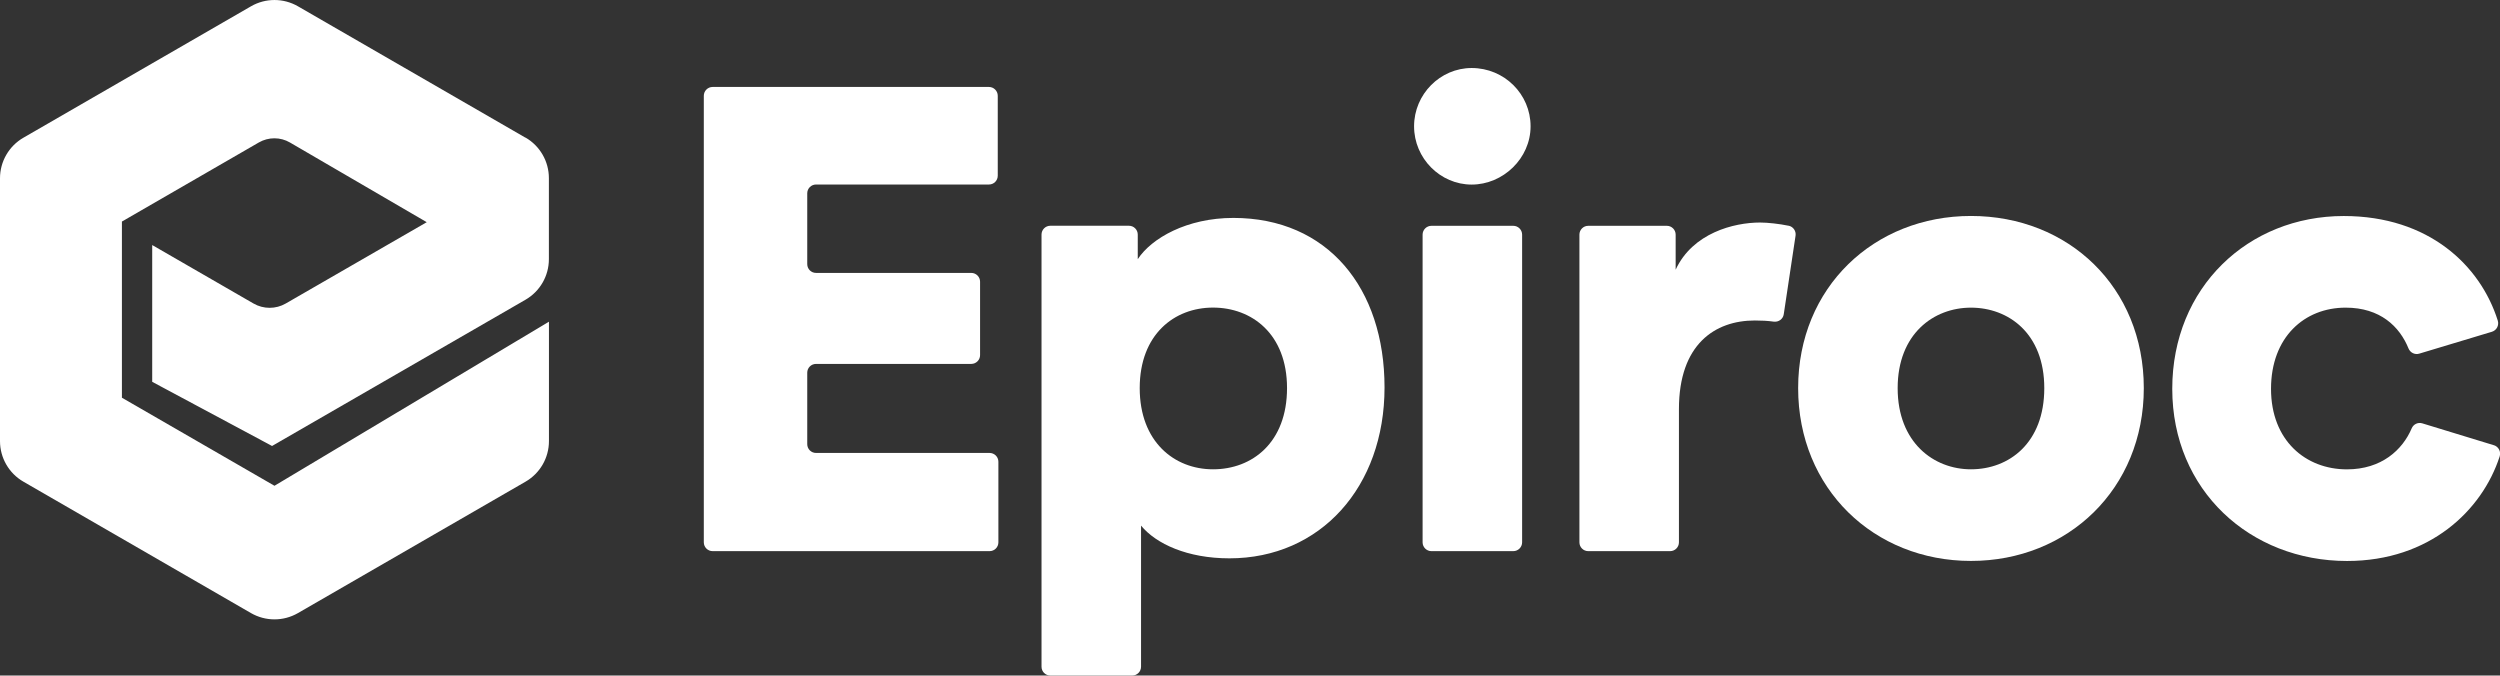
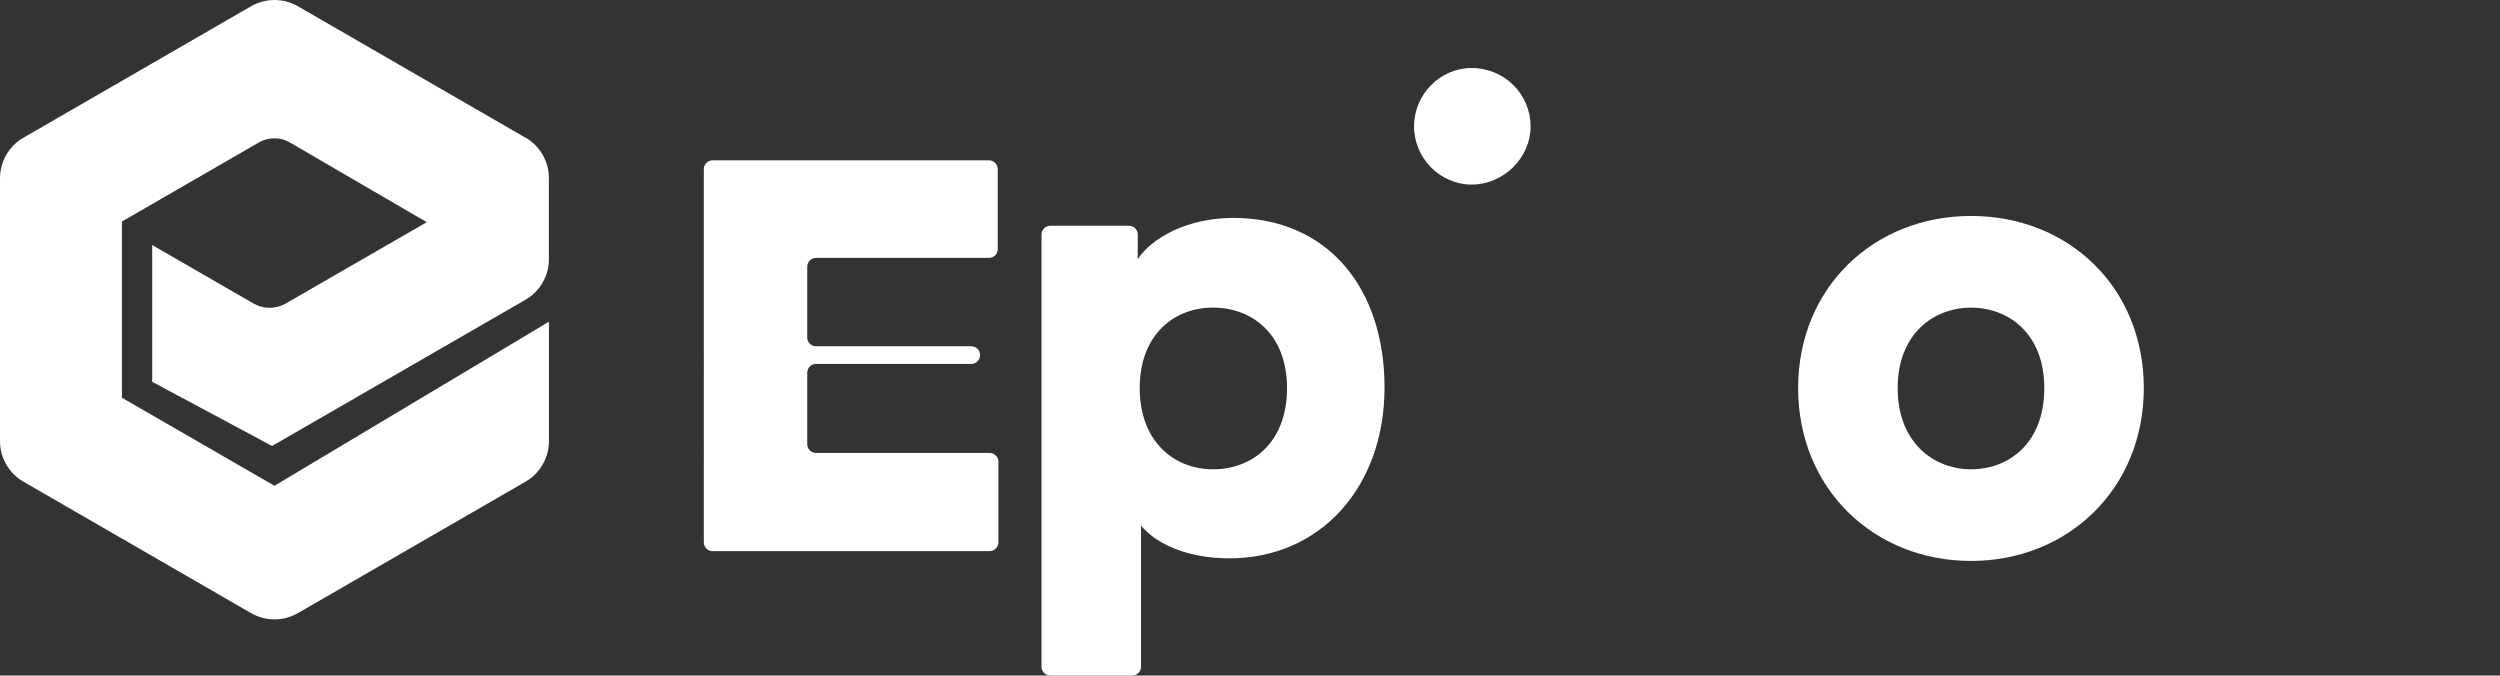
<svg xmlns="http://www.w3.org/2000/svg" id="Layer_2" viewBox="0 0 434.1 117.3" width="434.1" height="117.3" x="0" y="0">
  <rect x="0" y="0" width="434.1" height="117.3" fill="#333333" stroke="none" />
  <defs>
    <style>.cls-1{fill:#fff;}</style>
  </defs>
  <g id="Layer_1-2">
    <g>
      <path class="cls-1" d="M255.54,11.81c-5.46,0-10,4.55-10,10.12s4.55,10.12,10,10.12,10.23-4.55,10.23-10.12-4.55-10.12-10.23-10.12Z" />
-       <path class="cls-1" d="M433.01,77.3l-12.4-3.79c-.75-.23-1.55,.15-1.85,.88-1.59,3.73-5.23,7.11-11.24,7.11-7.16,0-13.18-5-13.18-13.98s5.8-14.1,12.96-14.1c6.01,0,9.37,3.29,10.91,7.08,.3,.74,1.1,1.14,1.86,.91l12.62-3.8c.83-.25,1.28-1.13,1.02-1.95-3-9.53-11.95-18.15-26.74-18.15-16.6,0-29.78,12.39-29.78,30.01s13.53,29.89,30.35,29.89c14.35,0,23.47-8.8,26.5-18.15,.27-.82-.18-1.7-1.01-1.96Z" />
      <path class="cls-1" d="M342.24,37.5c-16.82,0-30.01,12.39-30.01,29.89s13.19,30.01,30.01,30.01,30.01-12.5,30.01-30.01-13.07-29.89-30.01-29.89Zm0,43.99c-6.48,0-12.73-4.66-12.73-14.09s6.25-13.98,12.73-13.98,12.73,4.43,12.73,13.98-6.14,14.09-12.73,14.09Z" />
-       <path class="cls-1" d="M310.58,39.2c-1.63-.34-3.67-.56-4.96-.56-4.55,0-11.71,1.82-14.66,8.19v-6.09c0-.85-.69-1.53-1.53-1.53h-13.65c-.85,0-1.53,.69-1.53,1.53v53.43c0,.85,.69,1.53,1.53,1.53h14.22c.84,0,1.53-.68,1.53-1.53v-23.14c0-11.25,6.25-15.38,13.18-15.38,1.17,0,2.2,.05,3.28,.2,.84,.11,1.62-.45,1.74-1.28l2.05-13.65c.12-.8-.4-1.56-1.2-1.73Z" />
-       <path class="cls-1" d="M248.55,39.21h14.22c.84,0,1.53,.69,1.53,1.53v53.43c0,.84-.69,1.53-1.53,1.53h-14.22c-.84,0-1.53-.69-1.53-1.53V40.74c0-.84,.69-1.53,1.53-1.53Z" />
      <path class="cls-1" d="M214.16,37.84c-8.07,0-14.21,3.52-16.6,7.16v-4.27c0-.84-.68-1.53-1.53-1.53h-13.65c-.85,0-1.53,.69-1.53,1.53V115.77c0,.85,.68,1.53,1.53,1.53h14.22c.85,0,1.53-.69,1.53-1.53v-24.5c2.62,3.18,8.07,5.68,15.34,5.68,15.8,0,26.94-12.39,26.94-29.67s-9.89-29.44-26.26-29.44Zm-3.53,43.65c-6.71,0-12.73-4.77-12.73-14.1s6.02-13.98,12.73-13.98,12.85,4.55,12.85,13.98-6.02,14.1-12.85,14.1Z" />
-       <path class="cls-1" d="M171.83,78.65h-30.13c-.85,0-1.53-.68-1.53-1.53v-12.4c0-.85,.68-1.53,1.53-1.53h26.95c.85,0,1.53-.69,1.53-1.53v-12.74c0-.85-.69-1.53-1.53-1.53h-26.95c-.85,0-1.53-.68-1.53-1.53v-12.29c0-.84,.68-1.53,1.53-1.53h30.02c.85,0,1.53-.68,1.53-1.53v-13.88c0-.84-.69-1.53-1.53-1.53h-47.98c-.84,0-1.53,.69-1.53,1.53V94.17c0,.85,.69,1.53,1.53,1.53h48.09c.85,0,1.53-.68,1.53-1.53v-13.99c0-.85-.69-1.53-1.53-1.53Z" />
+       <path class="cls-1" d="M171.83,78.65h-30.13c-.85,0-1.53-.68-1.53-1.53v-12.4c0-.85,.68-1.53,1.53-1.53h26.95c.85,0,1.53-.69,1.53-1.53c0-.85-.69-1.53-1.53-1.53h-26.95c-.85,0-1.53-.68-1.53-1.53v-12.29c0-.84,.68-1.53,1.53-1.53h30.02c.85,0,1.53-.68,1.53-1.53v-13.88c0-.84-.69-1.53-1.53-1.53h-47.98c-.84,0-1.53,.69-1.53,1.53V94.17c0,.85,.69,1.53,1.53,1.53h48.09c.85,0,1.53-.68,1.53-1.53v-13.99c0-.85-.69-1.53-1.53-1.53Z" />
      <path class="cls-1" d="M91.25,23.91c-13.17-7.61-26.35-15.21-39.52-22.82-2.52-1.45-5.62-1.45-8.14,0C30.42,8.7,17.24,16.3,4.07,23.91c-2.52,1.45-4.07,4.14-4.07,7.05v45.63c0,2.91,1.55,5.6,4.07,7.05,13.17,7.61,26.35,15.21,39.52,22.82,2.52,1.45,5.62,1.45,8.14,0,13.17-7.61,26.35-15.21,39.52-22.82,2.52-1.45,4.07-4.14,4.07-7.05v-20.73c-15.89,9.5-31.77,19-47.66,28.49-8.83-5.1-17.66-10.2-26.49-15.29v-30.59c7.92-4.58,15.85-9.15,23.77-13.73,1.68-.97,3.75-.97,5.42,.01,7.91,4.61,15.83,9.22,23.74,13.83-8.16,4.71-16.32,9.42-24.48,14.12-1.73,1-3.87,1-5.6,0-5.86-3.38-11.73-6.76-17.59-10.15v23.75c6.94,3.71,13.88,7.42,20.81,11.14,14.67-8.46,29.33-16.93,44-25.39,2.52-1.45,4.07-4.14,4.07-7.05v-14.07c0-2.91-1.55-5.6-4.07-7.05Z" />
    </g>
  </g>
</svg>